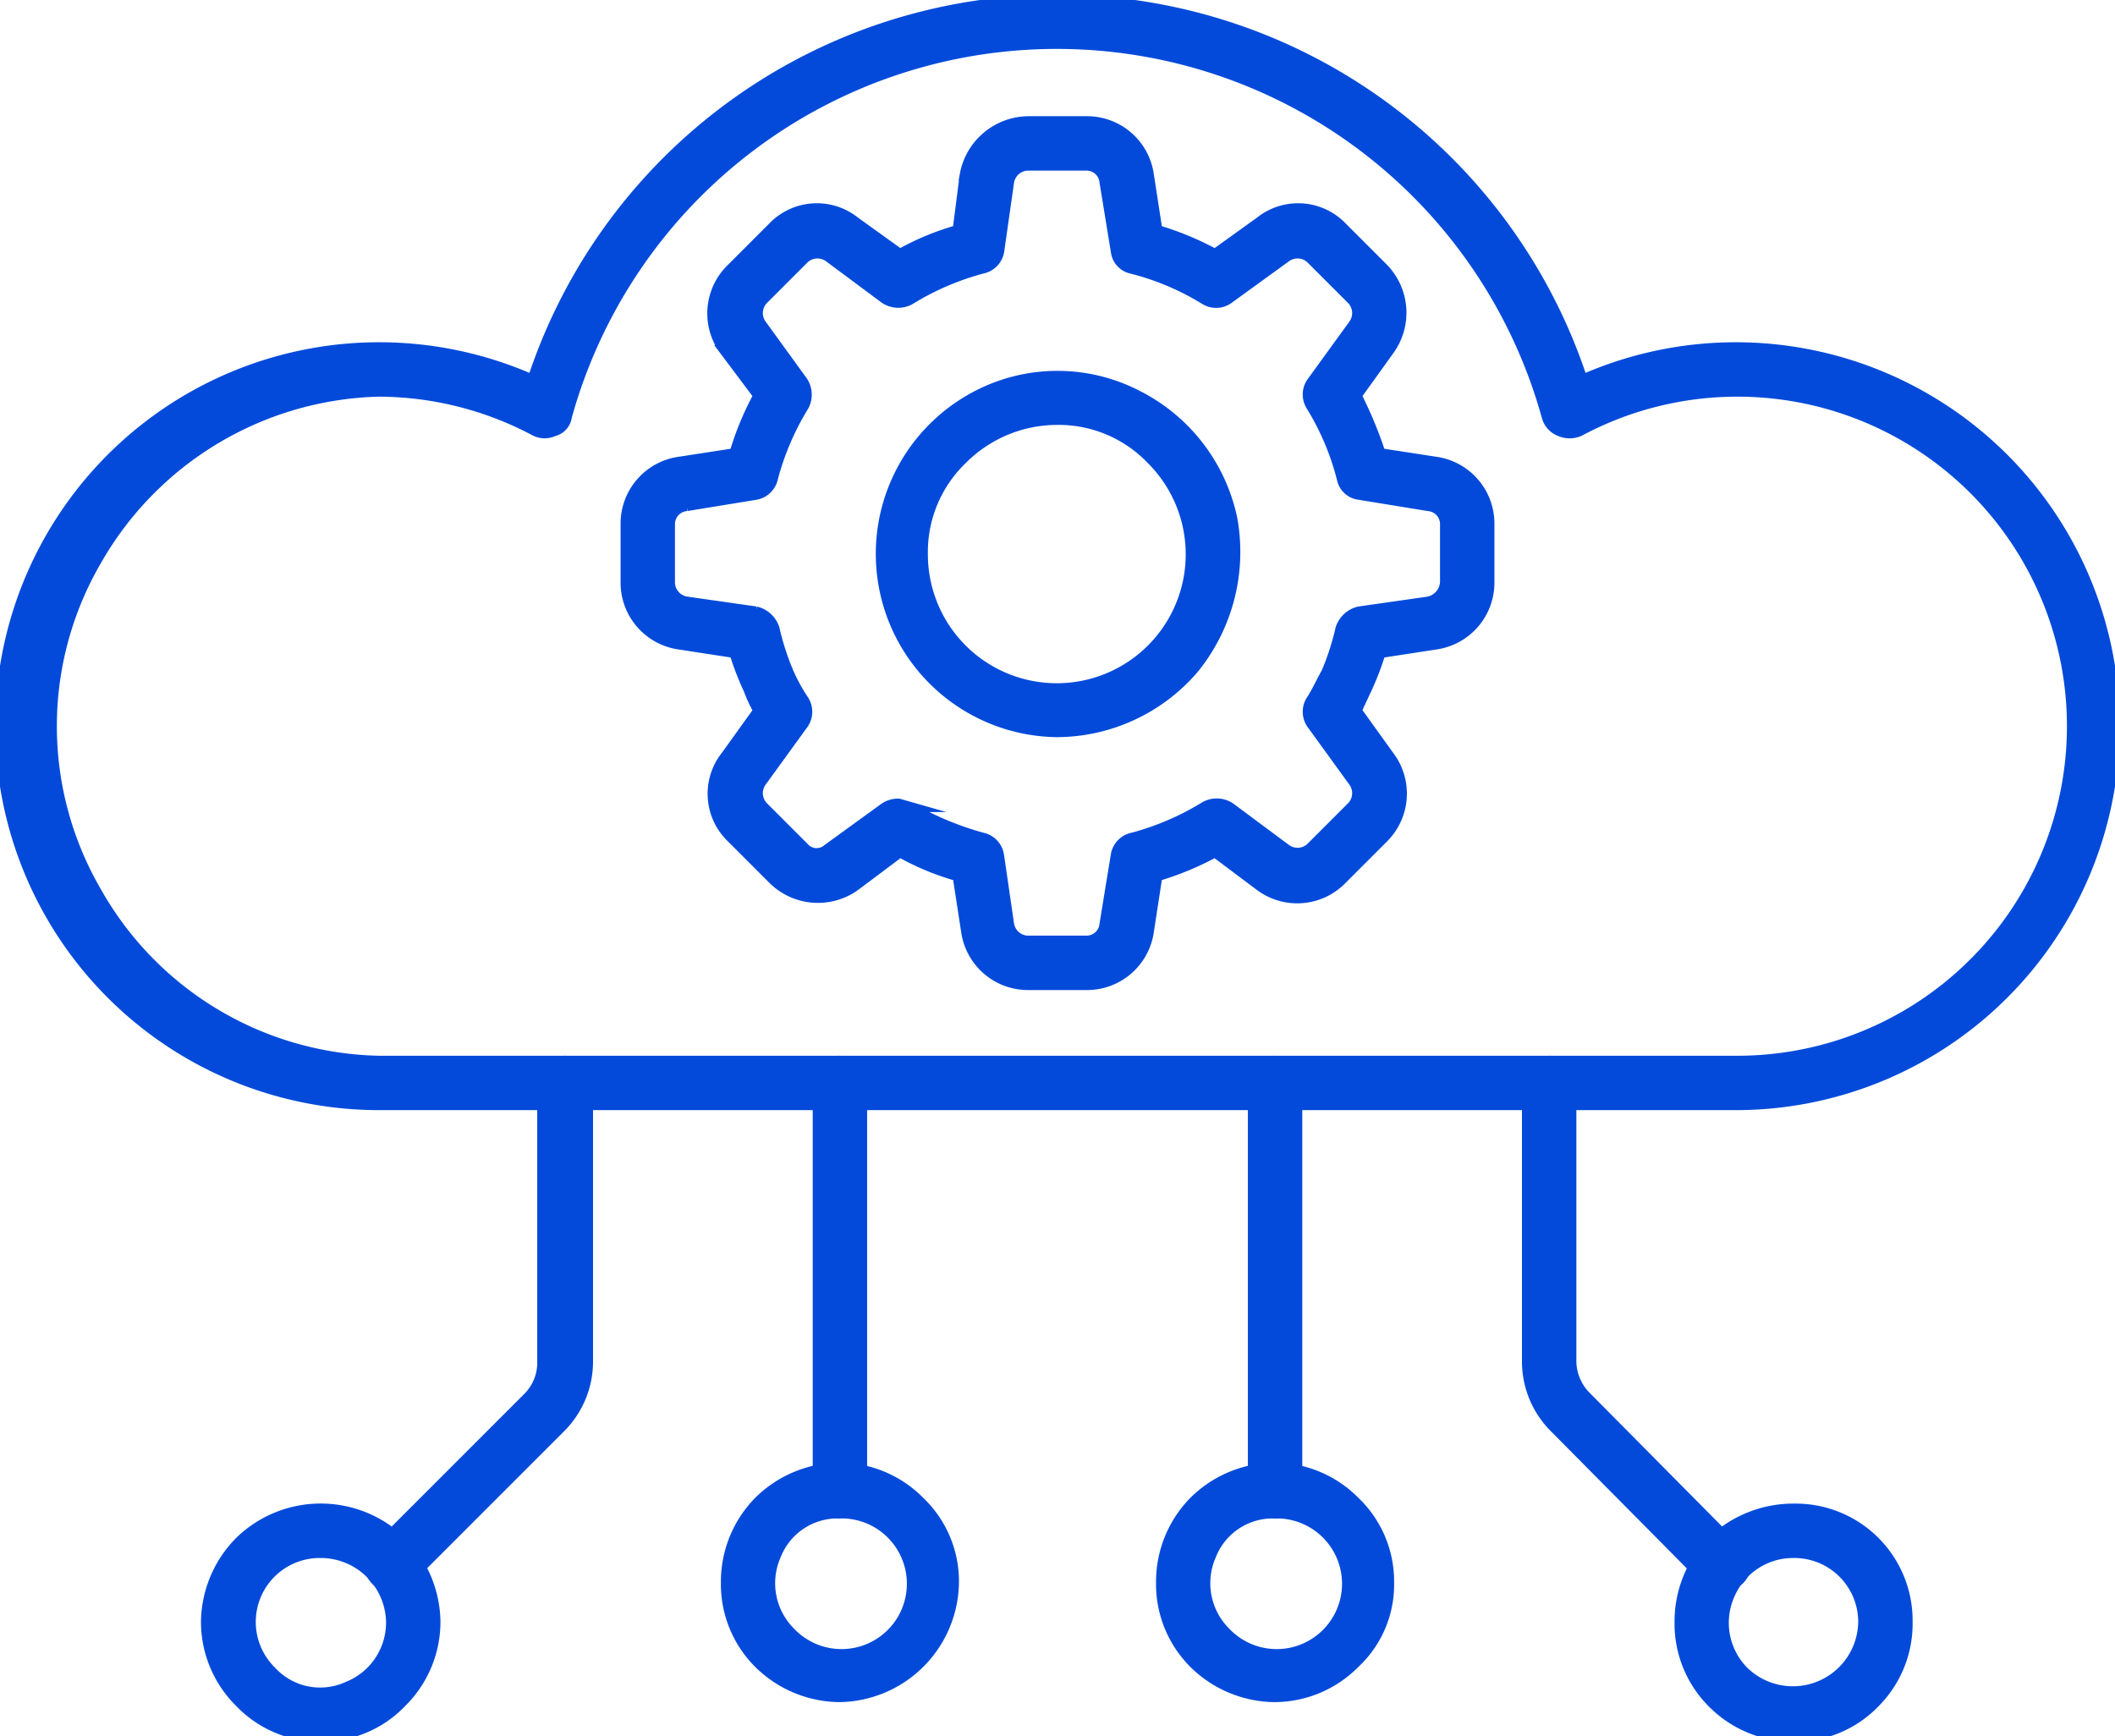
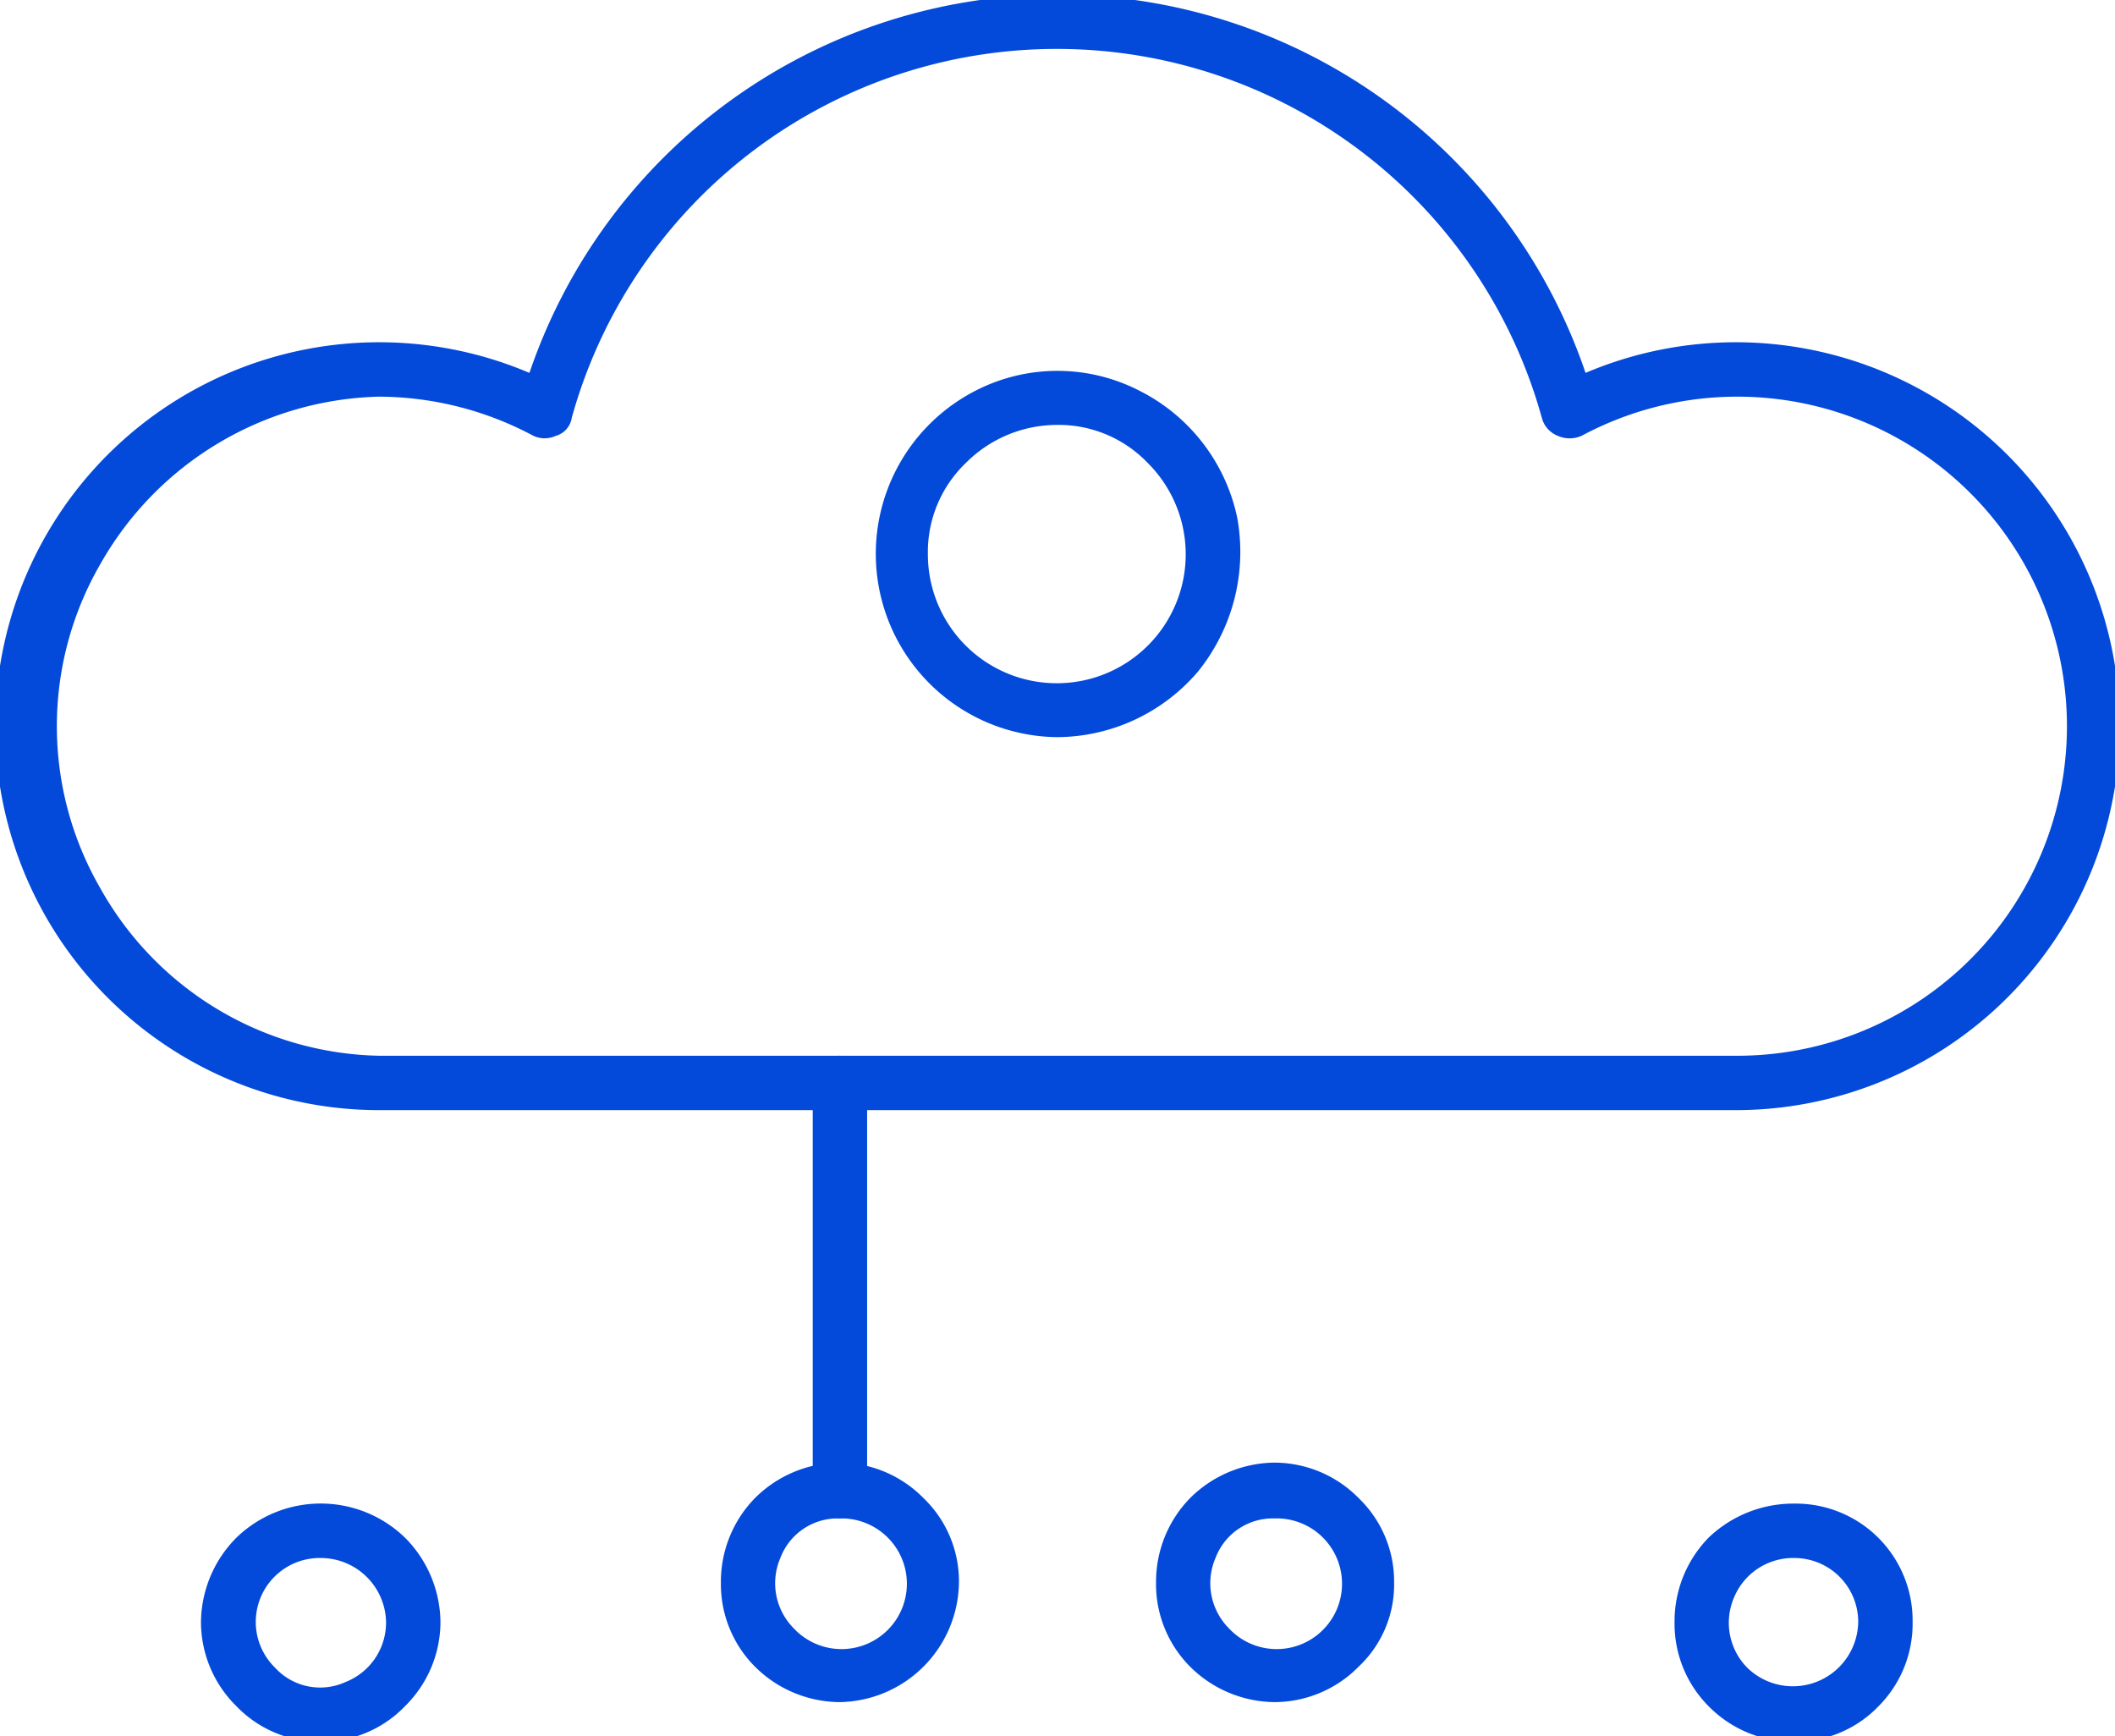
<svg xmlns="http://www.w3.org/2000/svg" id="Layer_1" data-name="Layer 1" width="149.7" height="122.9" viewBox="0 0 149.7 122.9">
  <defs>
    <style>.cls-1{fill:#034adb;stroke:#034adb;stroke-miterlimit:10;stroke-width:0.75px;}</style>
  </defs>
  <title>icons</title>
  <path class="cls-1" d="M122.8,78.2h-96A26.8,26.8,0,1,1,37.7,26.9a39.1,39.1,0,0,1,74.3,0,26.8,26.8,0,1,1,10.8,51.3Zm-96-50.5a23.7,23.7,0,0,0-20,12,23.3,23.3,0,0,0,0,23.4,23.5,23.5,0,0,0,20,12h96a23.7,23.7,0,1,0-11-44.6,1.7,1.7,0,0,1-1.4,0,1.5,1.5,0,0,1-.9-1,36,36,0,0,0-69.4,0,1.2,1.2,0,0,1-.9,1,1.5,1.5,0,0,1-1.3,0,23.7,23.7,0,0,0-11.1-2.8Z" />
-   <path class="cls-1" d="M27.7,112.3a1.6,1.6,0,0,1-1.4-.9,1.5,1.5,0,0,1,.3-1.7L37.4,98.9a3.5,3.5,0,0,0,1-2.6V76.7a1.6,1.6,0,1,1,3.2,0V96.3a6.6,6.6,0,0,1-2,4.8L28.8,111.9a1.5,1.5,0,0,1-1.1.4Z" />
  <path class="cls-1" d="M22.7,122.9a7.8,7.8,0,0,1-5.7-2.4,8,8,0,0,1-2.4-5.7,8.2,8.2,0,0,1,2.4-5.7,8.2,8.2,0,0,1,11.4,0,8.2,8.2,0,0,1,2.4,5.7,8,8,0,0,1-2.4,5.7,7.8,7.8,0,0,1-5.7,2.4Zm0-13h0a4.9,4.9,0,0,0-3.5,8.4,4.7,4.7,0,0,0,5.4,1.1,4.9,4.9,0,0,0,3.1-4.6,5,5,0,0,0-5-4.9Z" />
-   <path class="cls-1" d="M121.9,112.3a1.5,1.5,0,0,1-1.1-.4l-10.7-10.8a6.6,6.6,0,0,1-2-4.8V76.7a1.6,1.6,0,0,1,1.6-1.6,1.6,1.6,0,0,1,1.5,1.6V96.3a3.6,3.6,0,0,0,1.1,2.6L123,109.7h0a1.5,1.5,0,0,1,.4,1.7,1.7,1.7,0,0,1-1.5.9Z" />
  <path class="cls-1" d="M127,122.9a8,8,0,0,1-5.8-2.4,7.9,7.9,0,0,1-2.3-5.7,8.1,8.1,0,0,1,2.3-5.7,8.3,8.3,0,0,1,5.8-2.3,7.9,7.9,0,0,1,8,8,7.9,7.9,0,0,1-2.3,5.7,7.8,7.8,0,0,1-5.7,2.4Zm0-13h0a4.9,4.9,0,0,0-4.6,3,4.9,4.9,0,0,0,1,5.4,5,5,0,0,0,8.5-3.5,4.9,4.9,0,0,0-4.9-4.9Z" />
  <path class="cls-1" d="M59.4,107.1a1.6,1.6,0,0,1-1.5-1.6V76.7a1.6,1.6,0,0,1,1.5-1.6A1.6,1.6,0,0,1,61,76.7v28.8a1.7,1.7,0,0,1-1.6,1.6Z" />
  <path class="cls-1" d="M59.4,120.1a8.2,8.2,0,0,1-5.7-2.4,7.9,7.9,0,0,1-2.3-5.7,8.1,8.1,0,0,1,2.3-5.7,8.2,8.2,0,0,1,5.7-2.4,8,8,0,0,1,5.7,2.4,7.8,7.8,0,0,1,2.4,5.7,8.2,8.2,0,0,1-8.1,8.1Zm0-13a4.7,4.7,0,0,0-4.5,3,4.9,4.9,0,0,0,1,5.4,5,5,0,1,0,3.5-8.4Z" />
-   <path class="cls-1" d="M90.2,107.1a1.6,1.6,0,0,1-1.5-1.6V76.7a1.6,1.6,0,0,1,1.5-1.6,1.6,1.6,0,0,1,1.6,1.6v28.8a1.6,1.6,0,0,1-.5,1.1A1.3,1.3,0,0,1,90.2,107.1Z" />
  <path class="cls-1" d="M90.2,120.1a8.2,8.2,0,0,1-5.7-2.4,7.9,7.9,0,0,1-2.3-5.7,8.1,8.1,0,0,1,2.3-5.7,8.2,8.2,0,0,1,5.7-2.4,8,8,0,0,1,5.7,2.4,7.8,7.8,0,0,1,2.4,5.7,7.6,7.6,0,0,1-2.4,5.7,8,8,0,0,1-5.7,2.4Zm0-13a4.7,4.7,0,0,0-4.5,3,4.9,4.9,0,0,0,1,5.4,5,5,0,1,0,3.5-8.4Z" />
  <path class="cls-1" d="M74.8,51.8a12.6,12.6,0,0,1-5.2-24,12.3,12.3,0,0,1,10.9.2,12.7,12.7,0,0,1,6.7,8.7,13.1,13.1,0,0,1-2.7,10.6,12.8,12.8,0,0,1-9.7,4.5Zm0-22.1h0a9.5,9.5,0,0,0-6.7,2.8,9.1,9.1,0,0,0-2.8,6.7,9.5,9.5,0,1,0,16.2-6.7,9.1,9.1,0,0,0-6.7-2.8Z" />
-   <path class="cls-1" d="M76.9,69.7H72.8a4.4,4.4,0,0,1-4.4-3.8L67.8,62a18.6,18.6,0,0,1-4.1-1.7l-3.2,2.4h0a4.5,4.5,0,0,1-5.8-.5l-2.9-2.9a4.3,4.3,0,0,1-.4-5.8l2.3-3.2a10.1,10.1,0,0,1-.7-1.5h0a20,20,0,0,1-1-2.6l-3.9-.6h0a4.4,4.4,0,0,1-3.8-4.4V37.1a4.4,4.4,0,0,1,3.8-4.4l3.9-.6A20.9,20.9,0,0,1,53.7,28l-2.4-3.2h0a4.4,4.4,0,0,1,.5-5.8l2.9-2.9a4.3,4.3,0,0,1,5.8-.4L63.7,18h0a18.6,18.6,0,0,1,4.1-1.7l.5-3.9h0a4.6,4.6,0,0,1,4.5-3.8h4.1a4.4,4.4,0,0,1,4.4,3.8l.6,3.9h0A20.9,20.9,0,0,1,86,18l3.2-2.3a4.3,4.3,0,0,1,5.8.4L97.9,19a4.5,4.5,0,0,1,.4,5.8L96,28a29.5,29.5,0,0,1,1.7,4.1l3.9.6a4.4,4.4,0,0,1,3.8,4.4v4.1a4.4,4.4,0,0,1-3.8,4.4l-3.9.6h0a20,20,0,0,1-1,2.6L96,50.3l2.3,3.2h0a4.4,4.4,0,0,1-.4,5.8L95,62.2h0a4.4,4.4,0,0,1-5.8.5L86,60.3A20.9,20.9,0,0,1,81.9,62l-.6,3.9a4.4,4.4,0,0,1-4.4,3.8ZM63.6,56.9l.7.2a21.4,21.4,0,0,0,5.2,2.2,1.5,1.5,0,0,1,1.2,1.3l.7,4.8h0a1.4,1.4,0,0,0,1.4,1.2h4.1a1.3,1.3,0,0,0,1.3-1.2l.8-4.9a1.5,1.5,0,0,1,1.2-1.2,19.2,19.2,0,0,0,5.1-2.2,1.7,1.7,0,0,1,1.8.1L91,60.1a1.4,1.4,0,0,0,1.8-.1l2.9-2.9h0a1.4,1.4,0,0,0,.1-1.8l-2.9-4h0a1.5,1.5,0,0,1-.1-1.7c.4-.6.7-1.3,1.1-2a18.6,18.6,0,0,0,1-3.1,1.8,1.8,0,0,1,1.3-1.2l4.9-.7a1.5,1.5,0,0,0,1.2-1.4V37.1a1.3,1.3,0,0,0-1.2-1.3L96.2,35h0A1.4,1.4,0,0,1,95,33.9a18.5,18.5,0,0,0-2.2-5.2,1.5,1.5,0,0,1,.1-1.7l2.9-4a1.4,1.4,0,0,0-.1-1.8l-2.9-2.9a1.4,1.4,0,0,0-1.8-.1l-4,2.9h0a1.5,1.5,0,0,1-1.7.1A18.5,18.5,0,0,0,80.1,19,1.4,1.4,0,0,1,79,17.8l-.8-4.9h0a1.3,1.3,0,0,0-1.3-1.2H72.8a1.4,1.4,0,0,0-1.4,1.2l-.7,4.9h0A1.5,1.5,0,0,1,69.5,19a19.2,19.2,0,0,0-5.1,2.2,1.7,1.7,0,0,1-1.8-.1l-3.9-2.9a1.4,1.4,0,0,0-1.8.1L54,21.2a1.4,1.4,0,0,0-.1,1.8l2.9,4h0a1.7,1.7,0,0,1,.1,1.7,19.2,19.2,0,0,0-2.2,5.1A1.5,1.5,0,0,1,53.5,35l-4.9.8a1.3,1.3,0,0,0-1.2,1.3v4.1a1.4,1.4,0,0,0,1.2,1.4l4.9.7a1.8,1.8,0,0,1,1.3,1.2,18.6,18.6,0,0,0,1,3.1,12.8,12.8,0,0,0,1.1,2,1.5,1.5,0,0,1-.1,1.7l-2.9,4a1.4,1.4,0,0,0,.1,1.8L56.9,60h0a1.2,1.2,0,0,0,1.7.1l4-2.9a1.7,1.7,0,0,1,1-.3Z" />
</svg>